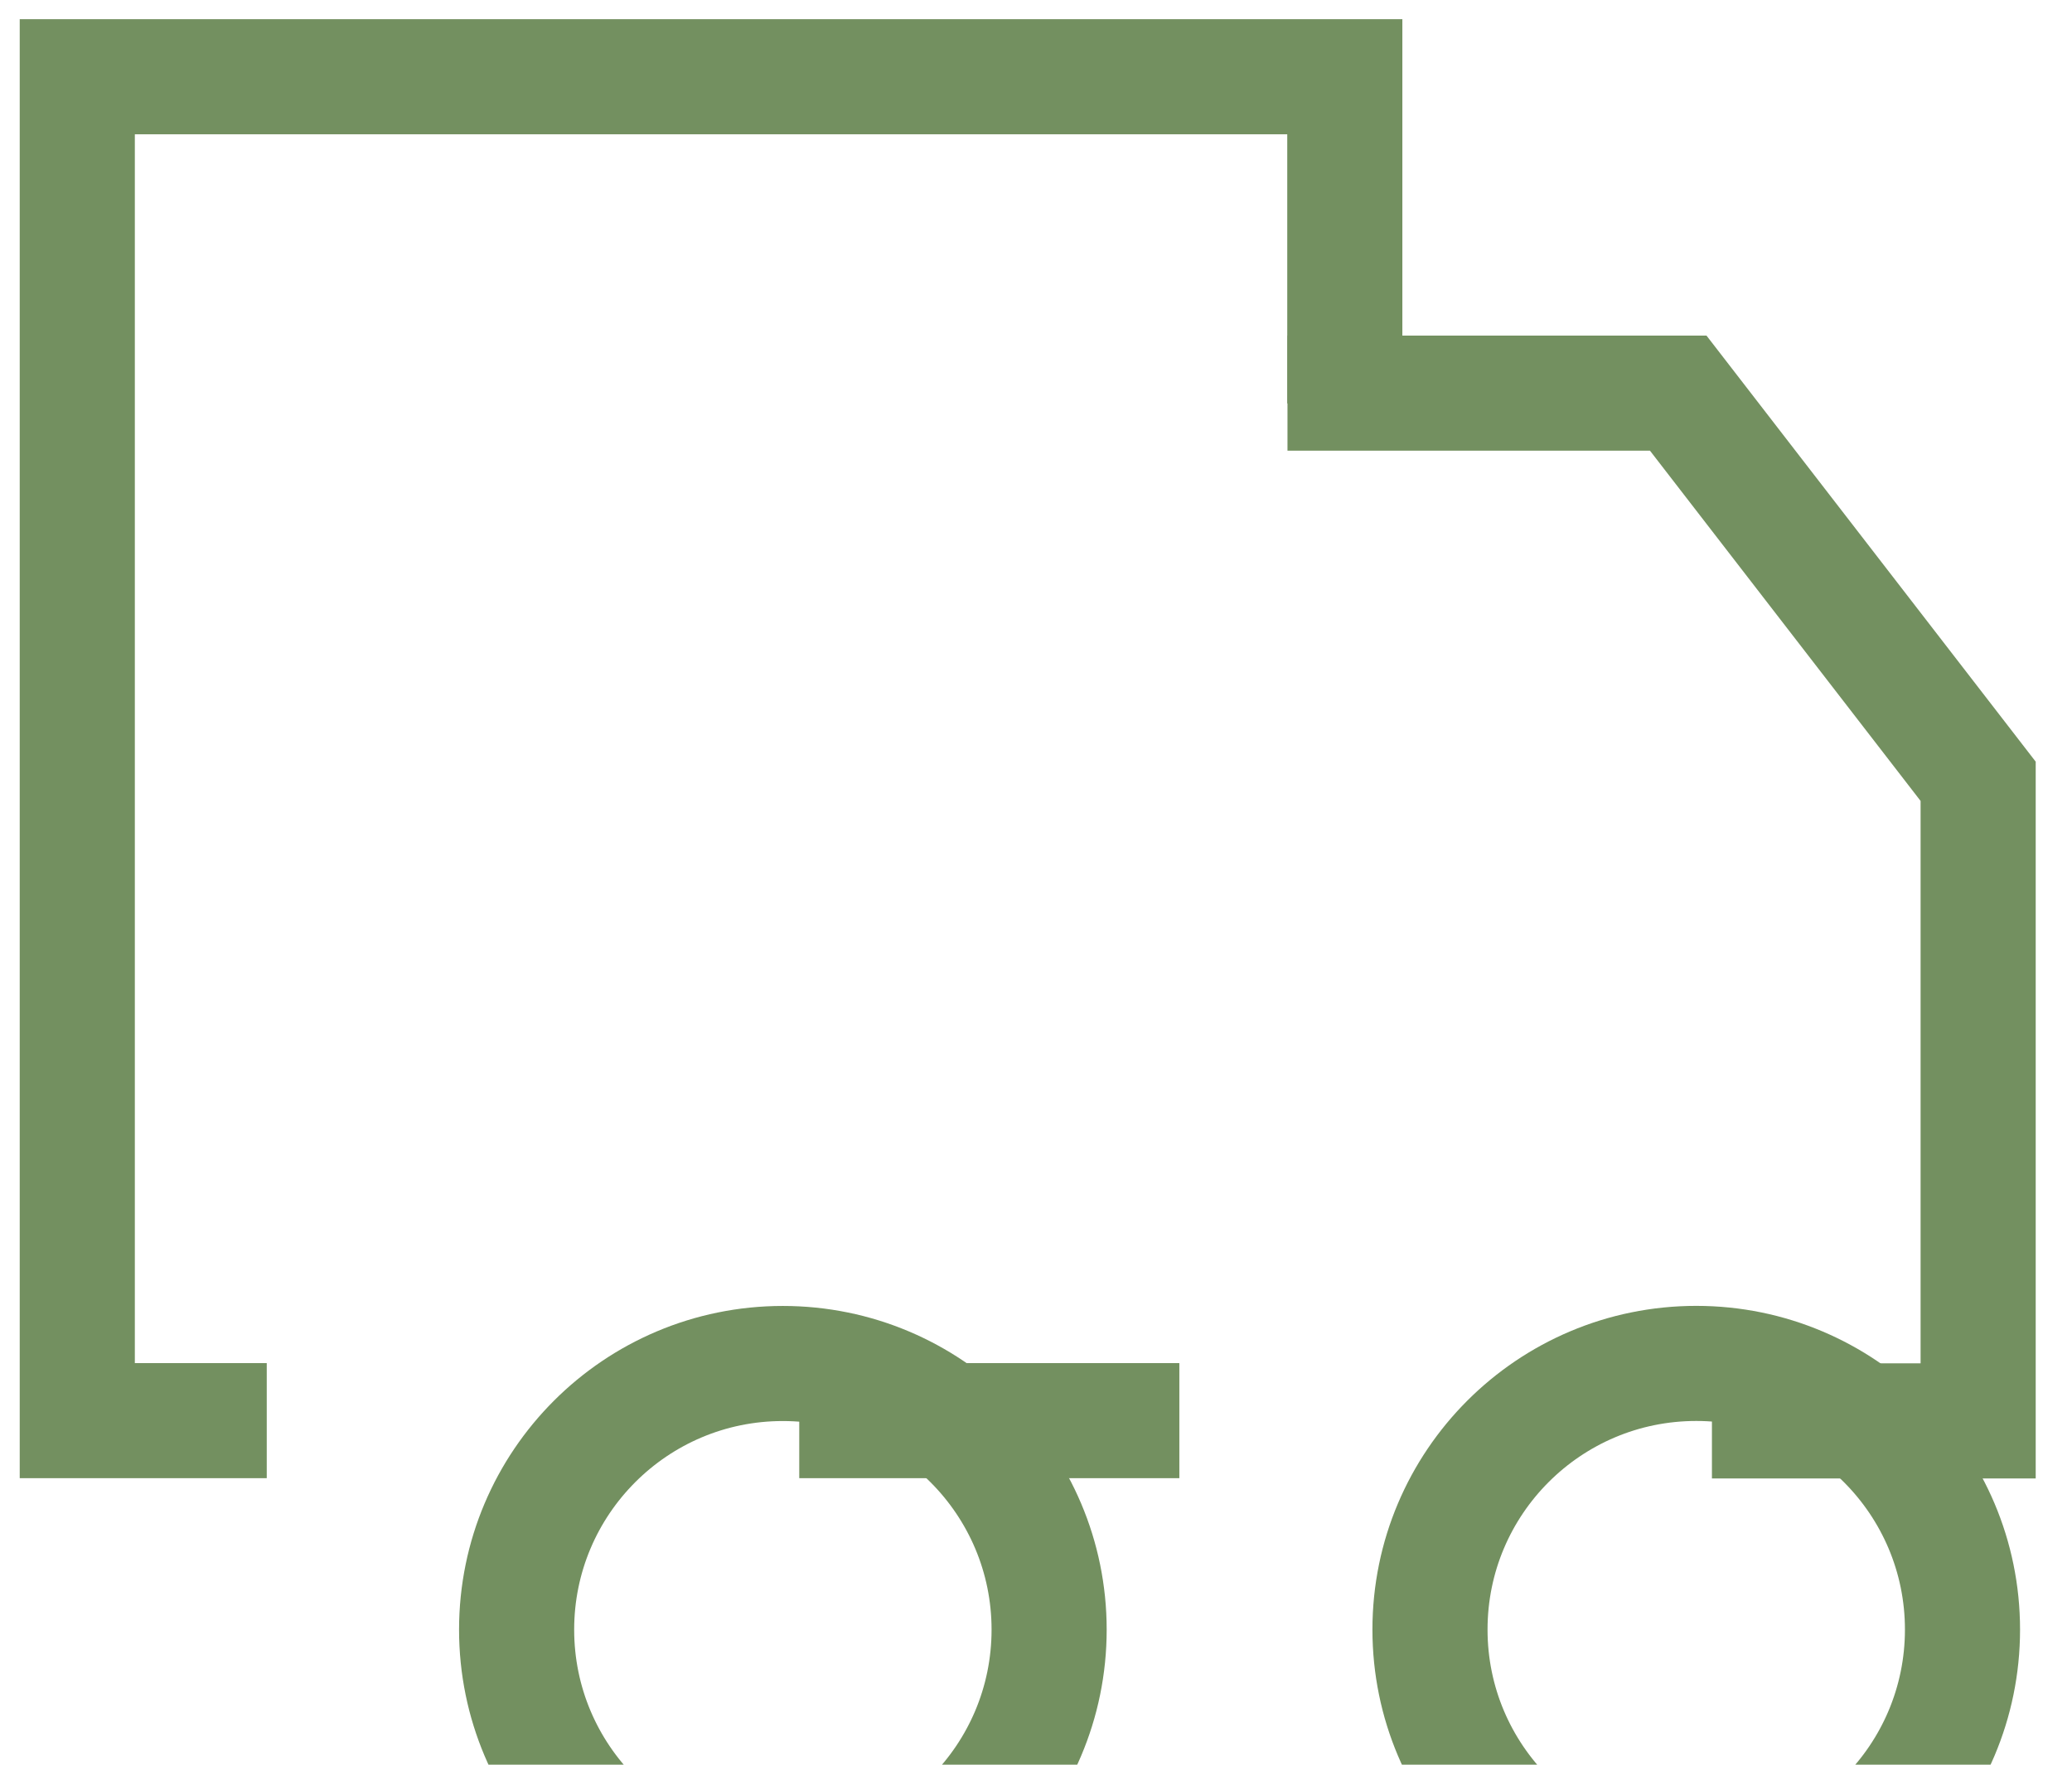
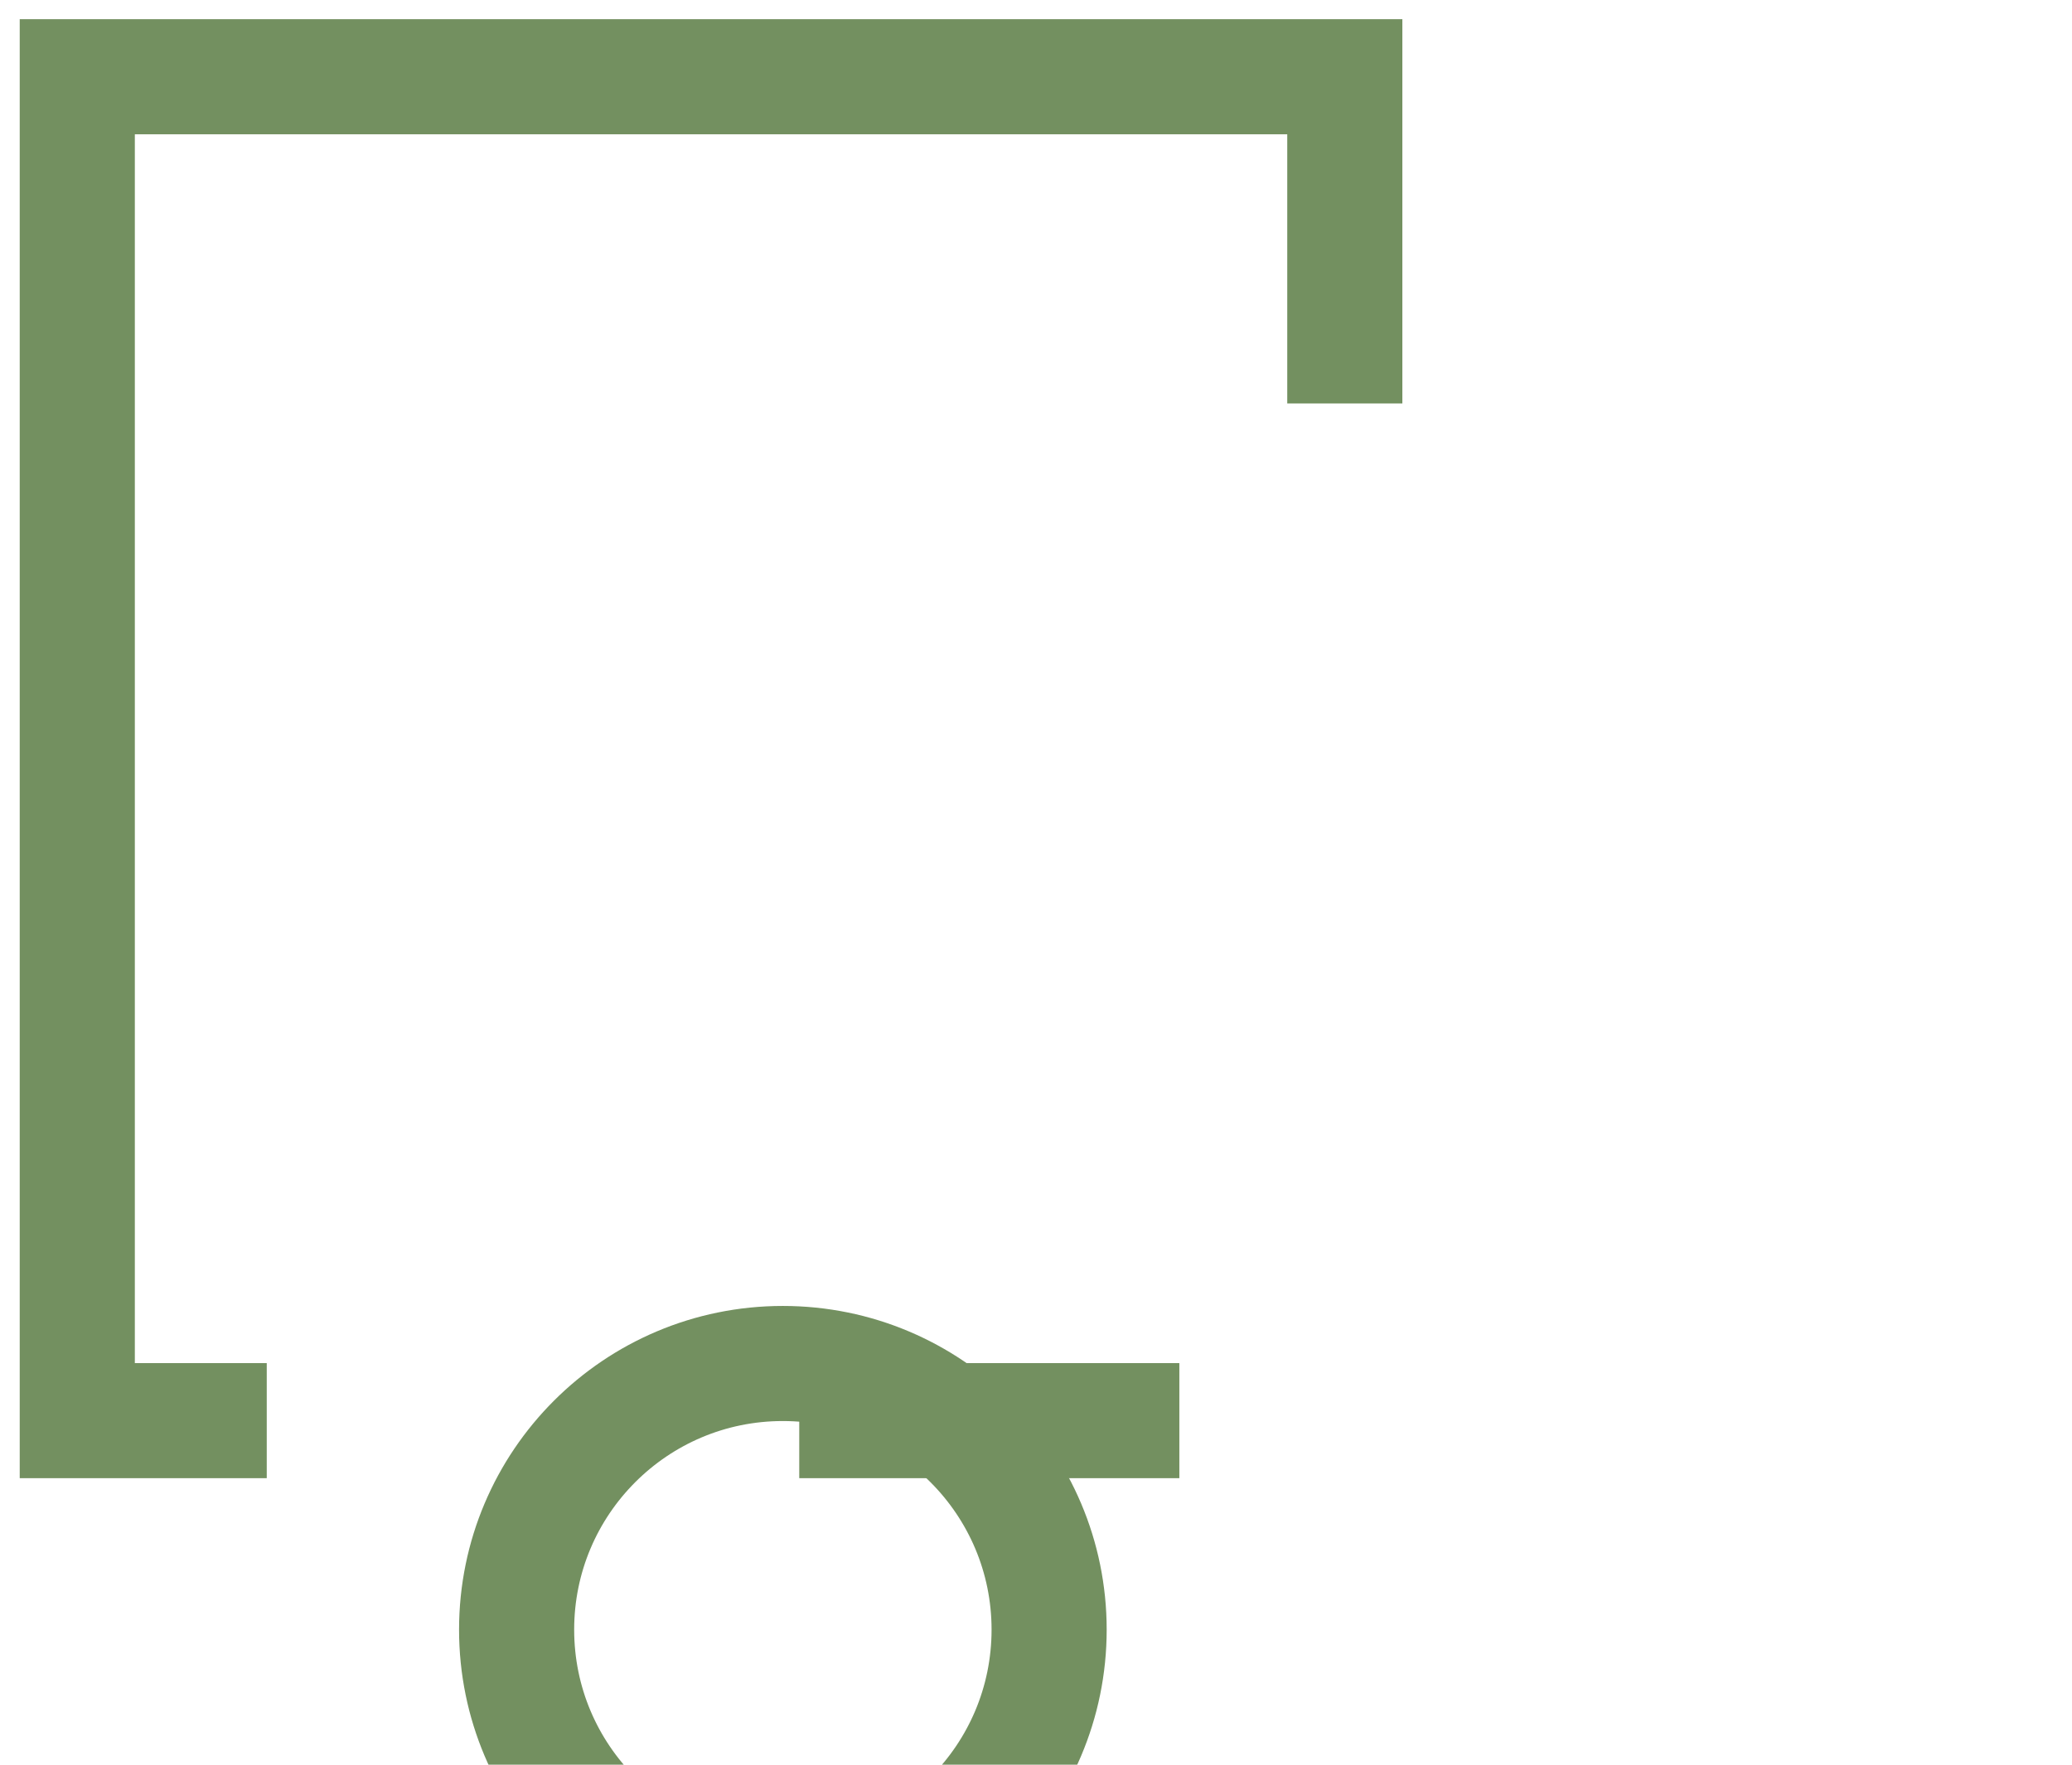
<svg xmlns="http://www.w3.org/2000/svg" viewBox="0 0 27.00 23.00" data-guides="{&quot;vertical&quot;:[],&quot;horizontal&quot;:[]}">
  <defs />
  <path fill="none" stroke="#739060" fill-opacity="1" stroke-width="1.5" stroke-opacity="1" color="rgb(51, 51, 51)" id="tSvgd83da8836f" title="Path 1" d="M15.368 18.516C13.717 18.516 12.066 18.516 10.415 18.516M17.524 5.258C17.524 3.839 17.524 2.419 17.524 1C12.018 1 6.513 1 1.007 1C1.007 6.838 1.007 12.677 1.007 18.516C1.83 18.516 2.653 18.516 3.476 18.516" />
-   <path fill="none" stroke="#739060" fill-opacity="1" stroke-width="1.5" stroke-opacity="1" color="rgb(51, 51, 51)" id="tSvgaf706322dc" title="Path 2" d="M16.777 5.124C18.475 5.124 20.172 5.124 21.869 5.124C23.172 6.81 24.475 8.496 25.777 10.183C25.777 12.961 25.777 15.74 25.777 18.519C24.621 18.519 23.464 18.519 22.308 18.519" />
  <path color="rgb(51, 51, 51)" stroke-width="1.5" stroke="#739060" cx="6.94" cy="18.529" r="3.471" id="tSvg716b208d3" title="Ellipse 1" fill="none" fill-opacity="1" stroke-opacity="1" d="M10.201 17.771C12.117 17.771 13.671 19.324 13.671 21.24C13.671 23.157 12.117 24.71 10.201 24.71C8.285 24.71 6.732 23.157 6.732 21.24C6.732 19.324 8.285 17.771 10.201 17.771Z" style="transform-origin: 10.201px 21.24px;" />
-   <path color="rgb(51, 51, 51)" stroke-width="1.5" stroke="#739060" cx="18.843" cy="18.528" r="3.471" id="tSvg55bb66d41" title="Ellipse 2" fill="none" fill-opacity="1" stroke-opacity="1" d="M22.104 17.77C24.02 17.77 25.573 19.323 25.573 21.239C25.573 23.155 24.02 24.709 22.104 24.709C20.187 24.709 18.634 23.155 18.634 21.239C18.634 19.323 20.187 17.77 22.104 17.77Z" style="transform-origin: 22.104px 21.239px;" />
</svg>